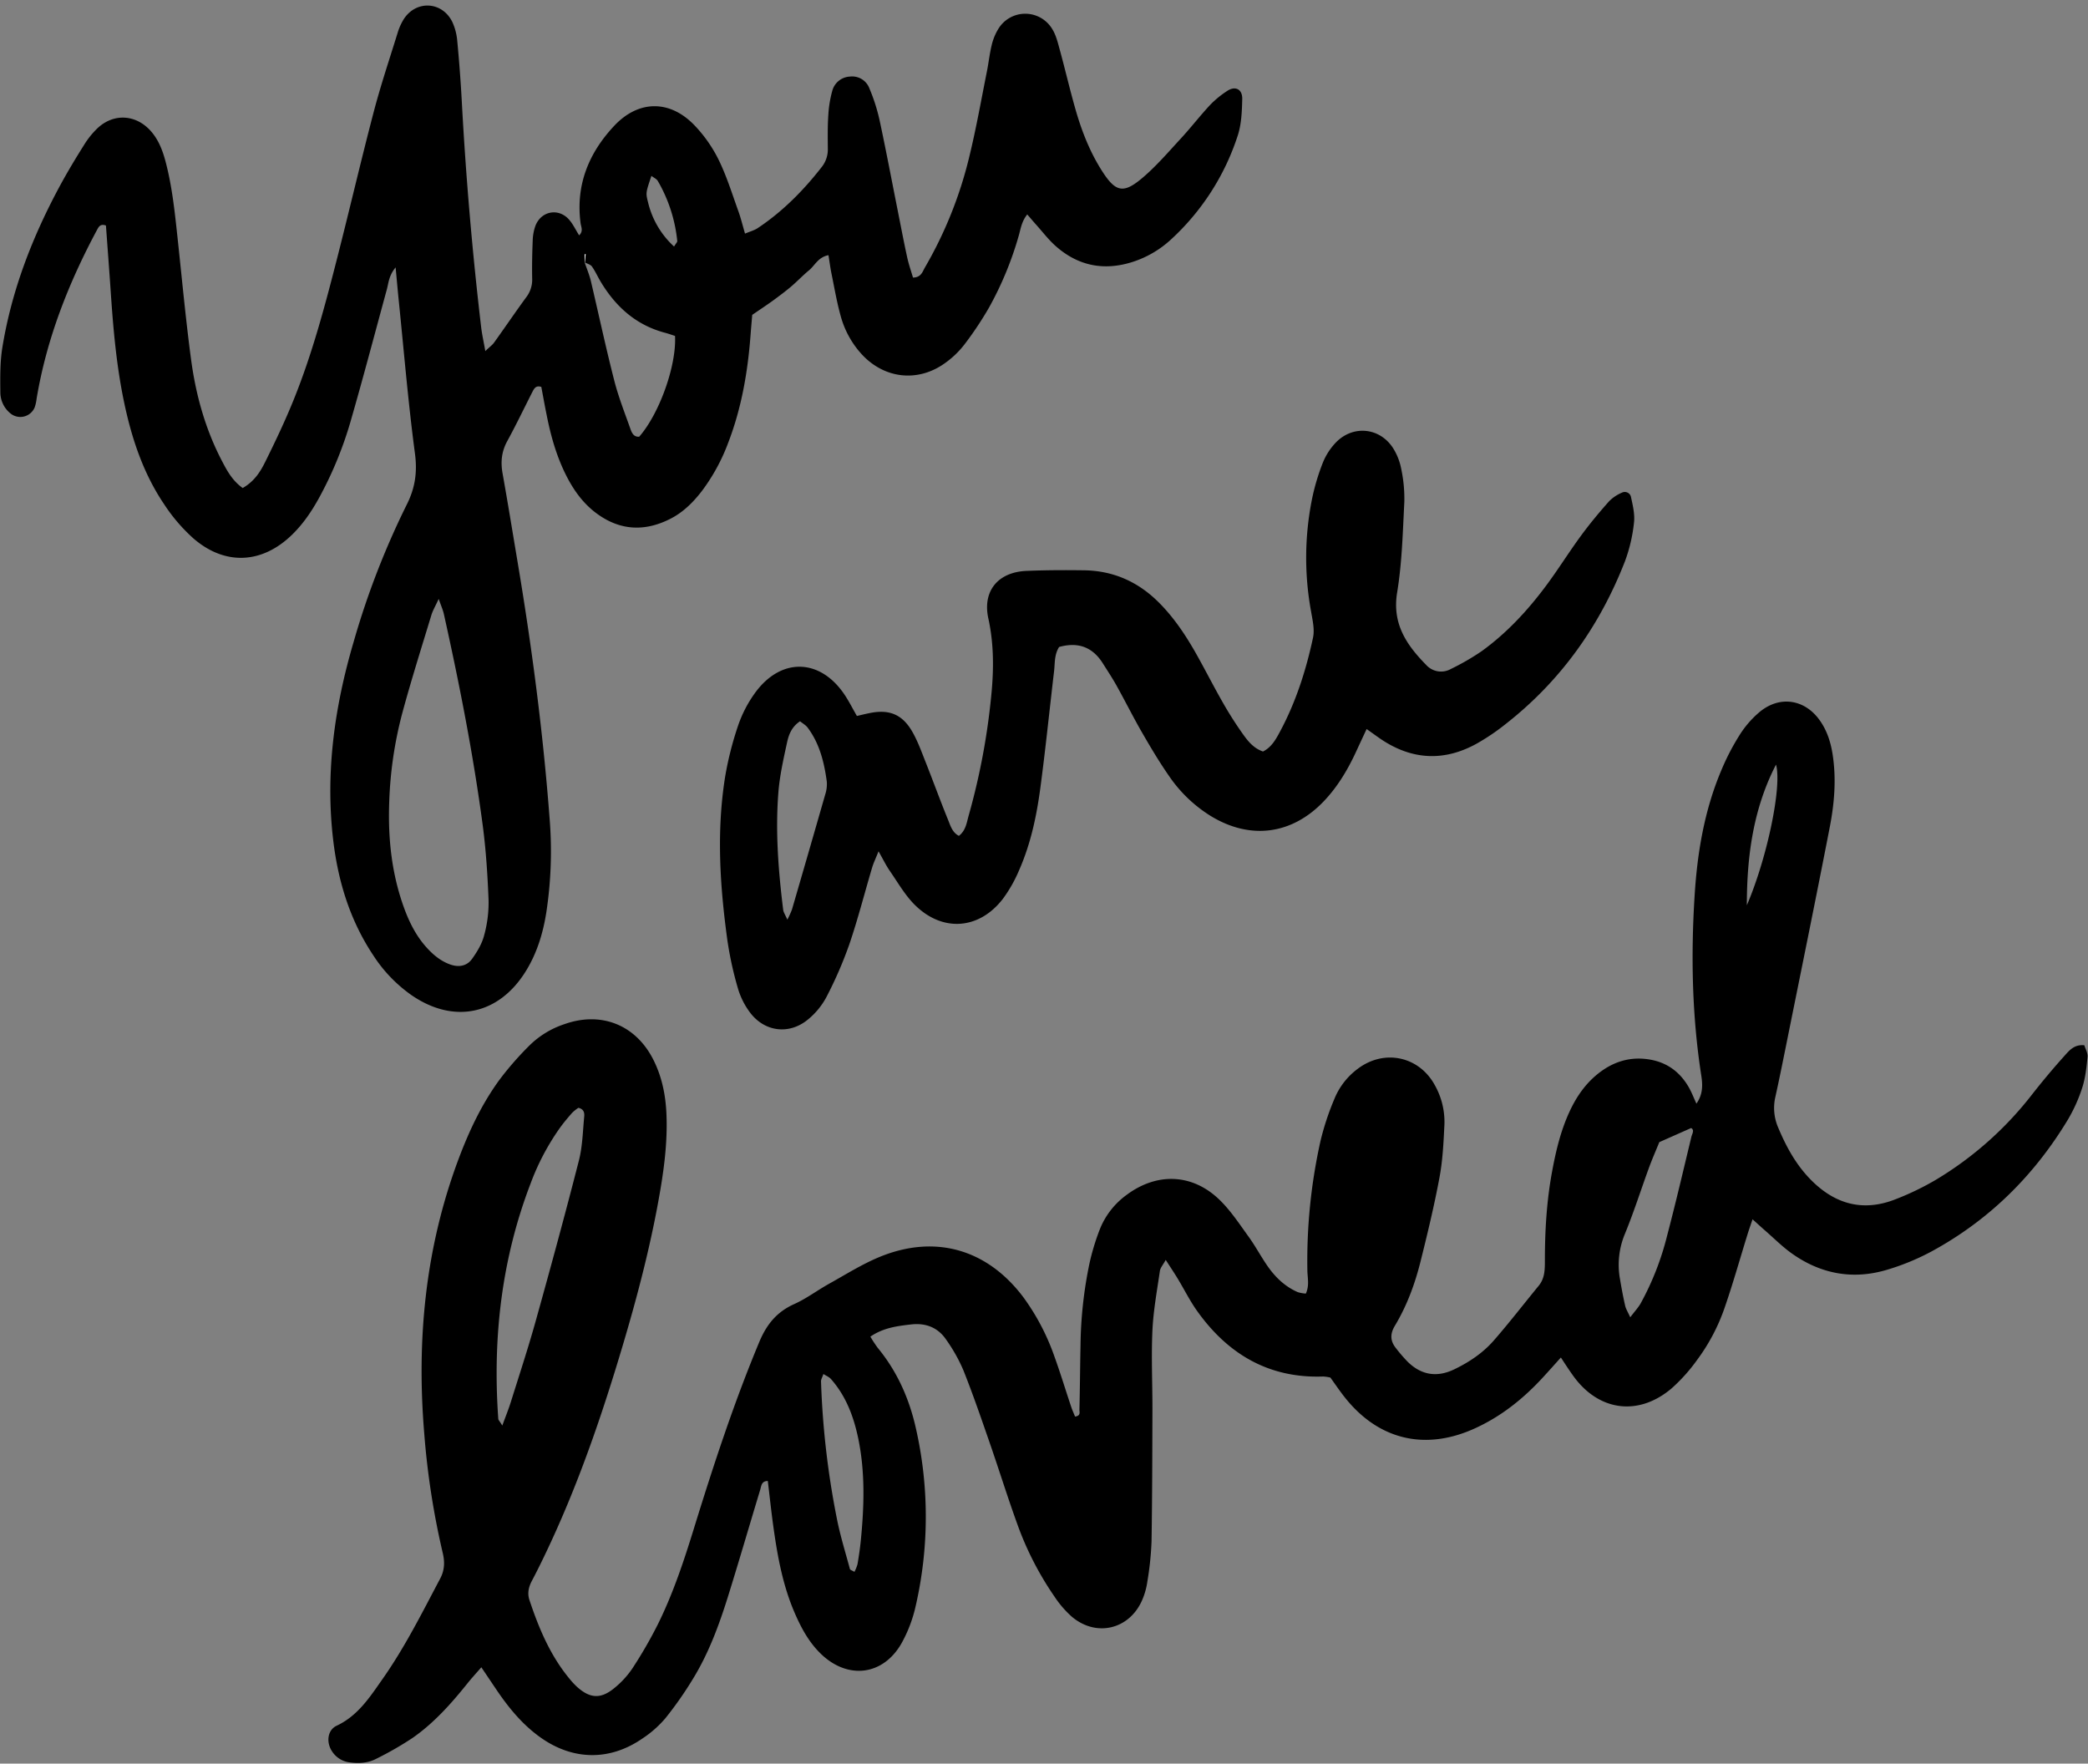
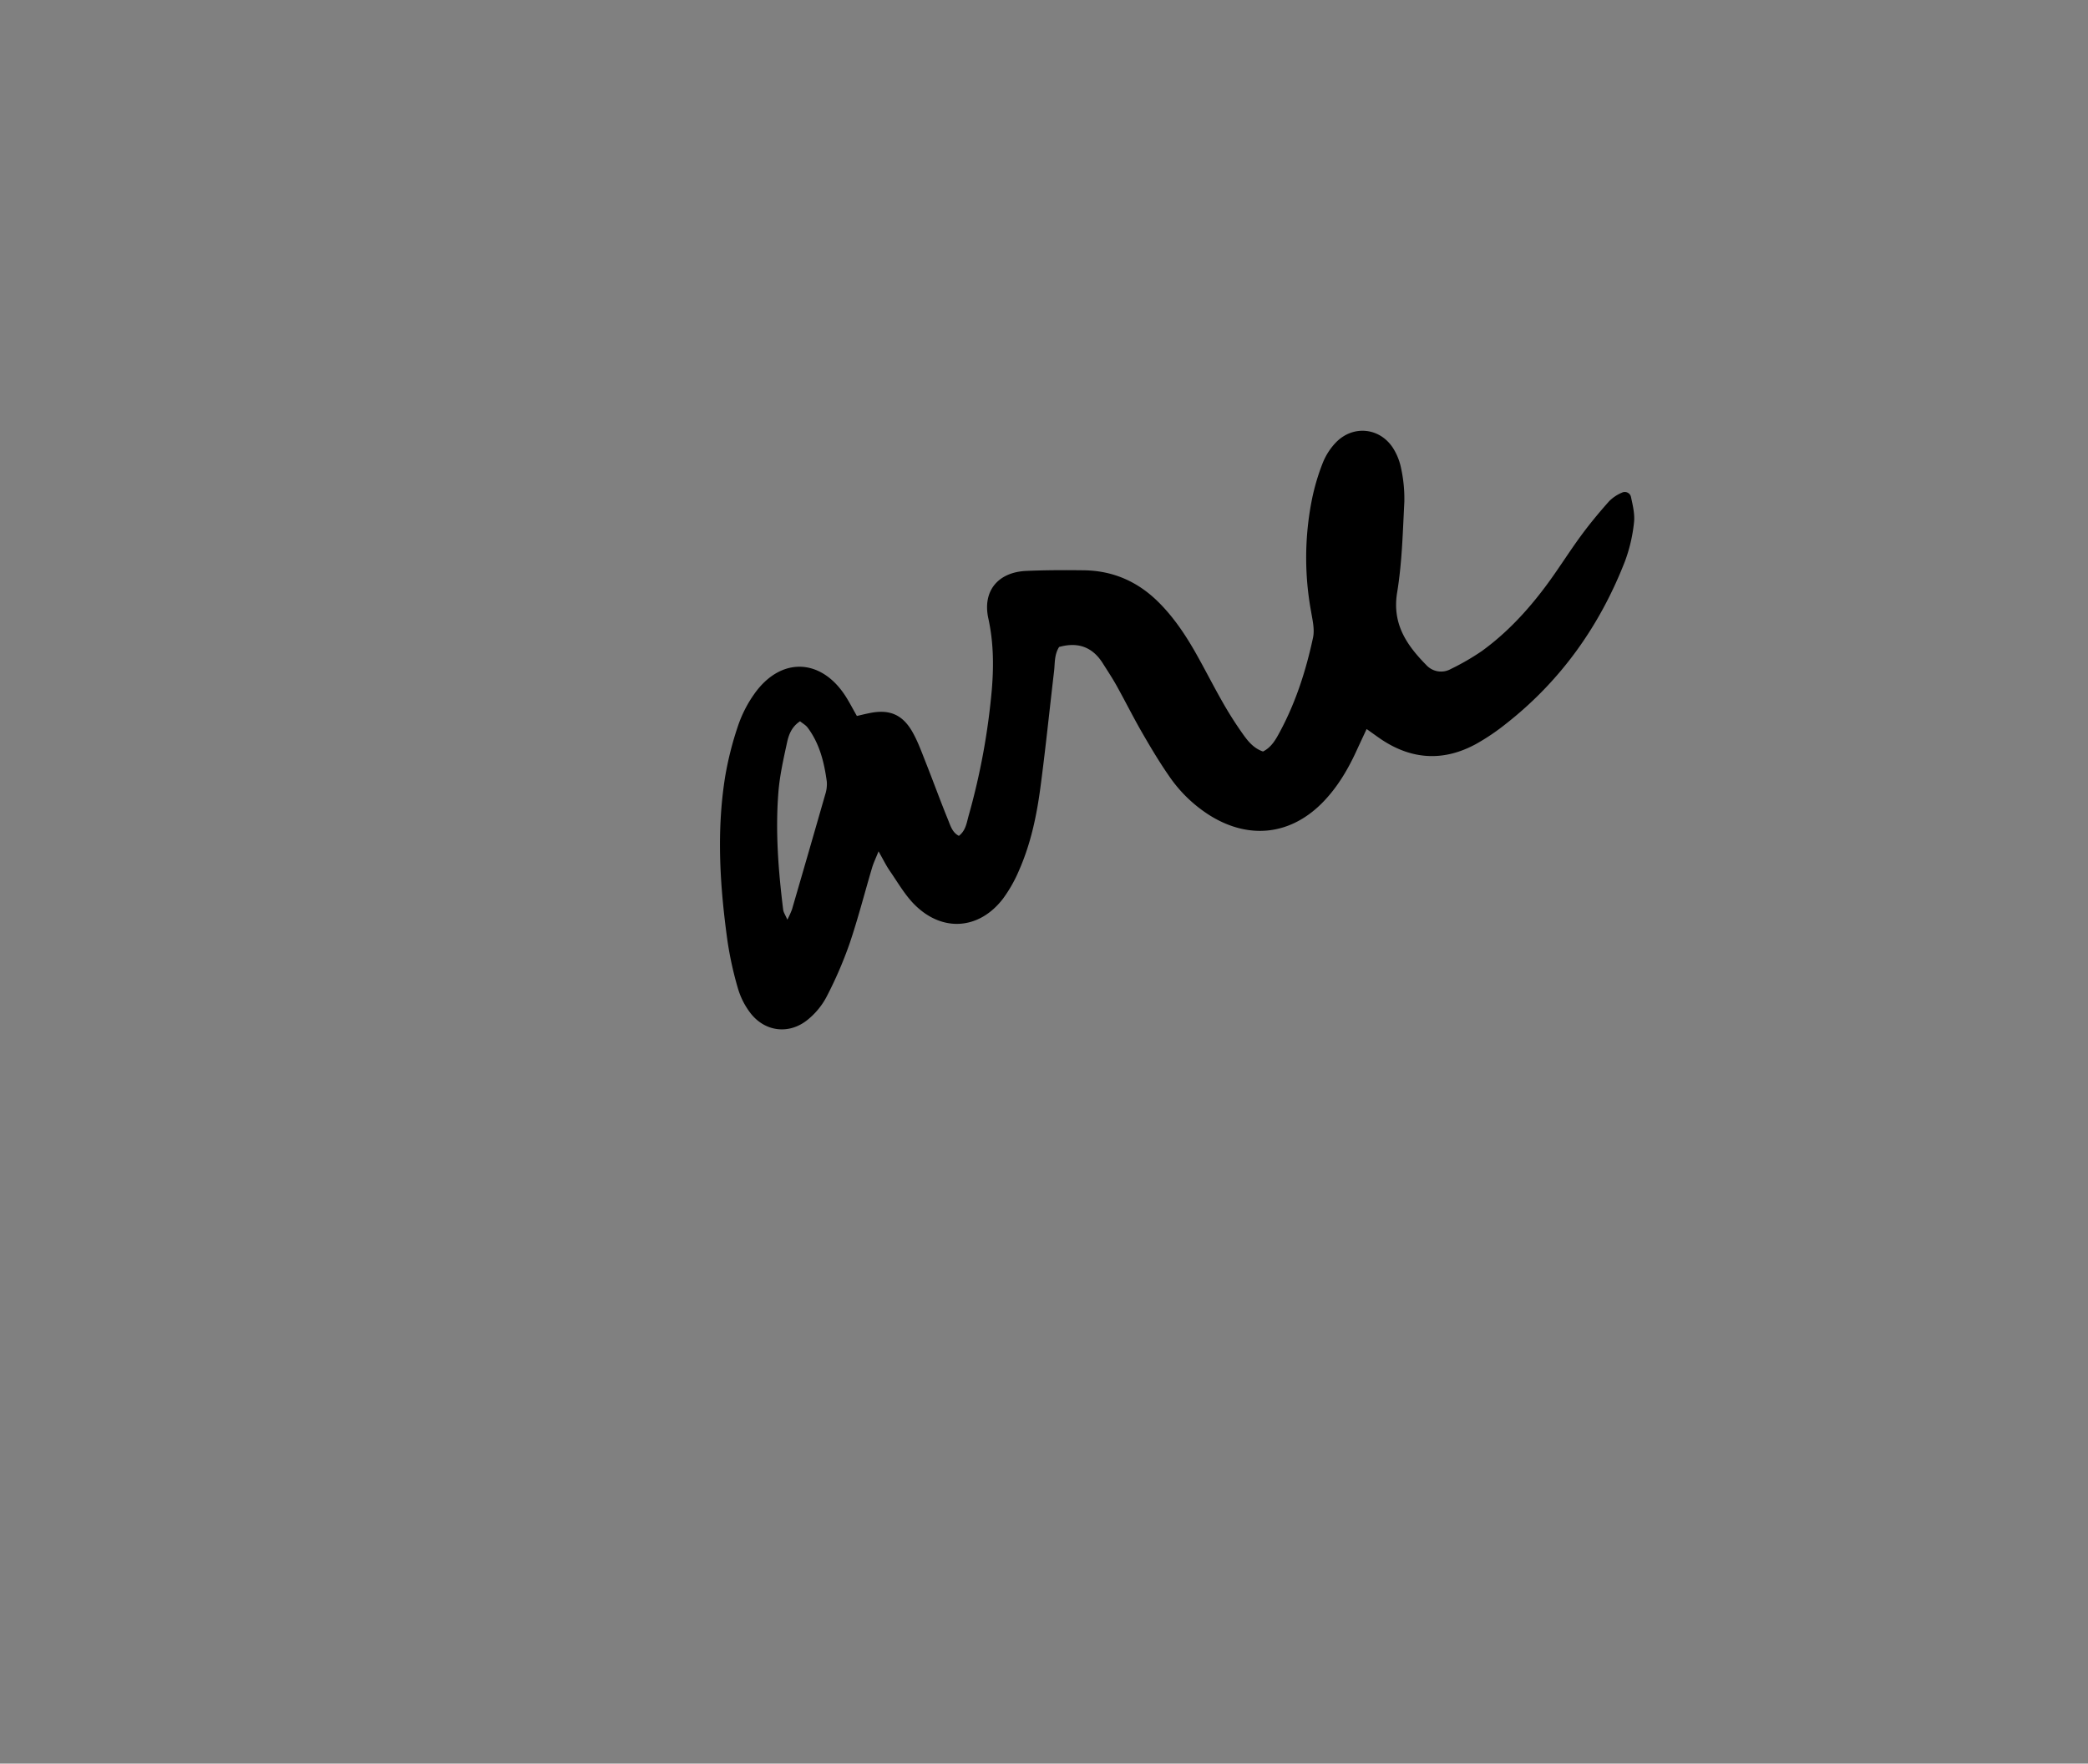
<svg xmlns="http://www.w3.org/2000/svg" data-name="Layer 1" height="906.7" preserveAspectRatio="xMidYMid meet" version="1.0" viewBox="-0.1 -2.9 1073.5 906.7" width="1073.5" zoomAndPan="magnify">
  <rect x="-0.1" y="-2.9" width="1073.5" height="906.7" fill="#808080" stroke="none" />
  <g id="change1_1">
-     <path d="M802.39,695c-3.56,4-6.08,6.79-8.63,9.59-10.37,11.39-22.15,20.9-36.33,27.19-25.32,11.23-49.12,5.34-66.27-16.45-2.57-3.27-4.9-6.72-7.27-10a21.43,21.43,0,0,0-3.66-.55c-28,1-49.06-11.5-64.9-33.75-3.74-5.26-6.62-11.12-10-16.67-1.73-2.86-3.6-5.64-6.1-9.53-1.43,2.62-2.78,4.08-3,5.7-1.47,10.15-3.35,20.32-3.83,30.54-.62,13.3,0,26.66,0,40-.07,22.86-.09,45.72-.46,68.57a160.06,160.06,0,0,1-2.13,20.44A37.07,37.07,0,0,1,587,820c-6.67,14.9-23.57,18.84-36.05,8.26A52.85,52.85,0,0,1,542,817.87a161.45,161.45,0,0,1-19.2-37.56c-4.79-13.24-9-26.72-13.57-40-4.49-12.95-8.93-25.94-14-38.68a83.89,83.89,0,0,0-8.93-15.87c-4.2-6.2-10.51-8.61-17.92-7.76-7.14.82-14.31,1.69-21,6.28a63.55,63.55,0,0,0,3.79,5.77c9.9,12,16.1,25.89,19.51,40.9a205.27,205.27,0,0,1,0,91.8,71.19,71.19,0,0,1-7.25,19.13c-9.43,16.62-27.52,18.85-41.34,5.62-6.18-5.91-10.17-13.24-13.54-21-6.15-14.13-8.89-29.1-11-44.22-1.11-7.91-1.94-15.85-2.9-23.79-3.35,0-3.34,2.67-3.94,4.63-5.53,18.23-10.84,36.52-16.51,54.7-4.44,14.2-9.56,28.19-17.19,41a188.8,188.8,0,0,1-14.93,21.55,55.43,55.43,0,0,1-11.93,10.54c-16.75,11.56-35.65,11.27-52.26-.49-9.47-6.71-16.67-15.55-23.08-25.1l-7.44-11.05c-2.74,3.16-5,5.6-7.08,8.2-8.37,10.43-17.24,20.43-28.27,28.11a169.64,169.64,0,0,1-18.76,10.77c-4.14,2.16-8.78,2.44-13.4,1.84a12.6,12.6,0,0,1-9.36-5.88c-2.92-4.56-2.26-10.77,2.49-13,11-5.15,17.14-14.83,23.67-24.12,11.42-16.26,20.28-34,29.55-51.52,2.32-4.38,2.4-8.64,1.3-13.24a406.19,406.19,0,0,1-9.46-60.94c-4.08-48.46.47-95.9,17.68-141.71,5.38-14.31,11.89-28.13,20.93-40.5a160.16,160.16,0,0,1,15.77-18A46.07,46.07,0,0,1,290,523.66c19.08-6.82,37,.4,46,18.64,4.29,8.67,6.14,18,6.54,27.59.55,13-.93,25.87-3.09,38.67-4.58,27.09-11.47,53.62-19.29,79.94-10.86,36.56-23.22,72.56-39.65,107-2.29,4.81-4.65,9.6-7.14,14.31-1.69,3.19-2.43,6.39-1.27,9.88,4.83,14.54,10.72,28.55,20.62,40.5a40.32,40.32,0,0,0,3.88,4.17c6.68,6,12.25,6.35,19.3.47a46,46,0,0,0,9.19-10.07,228.08,228.08,0,0,0,13.11-22.73c7.77-15.74,13.3-32.4,18.47-49.15,10-32.4,20.55-64.59,33.63-95.93,3.77-9,9-15.42,18-19.44,6.2-2.79,11.75-7,17.73-10.34,8.64-4.8,17.09-10.16,26.19-13.9,28.57-11.72,55.39-3.89,73.93,20.91A116.56,116.56,0,0,1,542,694.47c3.11,8.59,5.76,17.35,8.66,26,.57,1.7,1.33,3.34,1.95,4.9,3.06-.38,2.23-2.38,2.26-3.59.26-11,.33-22.1.56-33.15a216.89,216.89,0,0,1,4.6-42,119.84,119.84,0,0,1,5.29-17.46,40.16,40.16,0,0,1,13.87-17.81c15.61-11.61,33.86-10.93,47.8,2.67,5.66,5.51,10.12,12.32,14.79,18.78,3.57,4.93,6.43,10.36,9.91,15.36,4,5.69,8.94,10.42,15.42,13.23a17.82,17.82,0,0,0,4.16.75c1.89-4.14.87-8,.79-11.72a283.51,283.51,0,0,1,6.79-66.94,138,138,0,0,1,7.18-21.62,36.18,36.18,0,0,1,11.8-15.19c13.71-10.47,31.87-6.58,39.94,8.66a38.35,38.35,0,0,1,4.75,19.81c-.44,9.11-.86,18.31-2.53,27.25-2.71,14.58-6.19,29-9.8,43.44-2.88,11.48-7,22.61-13.11,32.79-2.55,4.2-2.47,7.85.49,11.54a78.58,78.58,0,0,0,5.95,6.92c7,6.94,15.08,8.33,24.06,4,7.64-3.68,14.66-8.38,20.22-14.71,8-9.14,15.44-18.82,23.17-28.23,3.17-3.85,3.2-8.35,3.2-13,0-15.26.89-30.47,3.66-45.51,1.93-10.51,4.37-20.88,8.84-30.67,3.69-8.09,8.62-15.23,15.81-20.64,6.65-5,14.07-7.54,22.42-6.9,10.25.79,18,5.61,23.18,14.53,1.49,2.58,2.56,5.4,4,8.53,3.34-4.75,3.27-9.48,2.5-14.42-4.76-30.64-5.36-61.47-3.44-92.34,1.37-22.15,5-43.93,13.71-64.54A121.46,121.46,0,0,1,894.27,375,50.78,50.78,0,0,1,904.73,363c10.35-8.44,23.14-6.39,30.83,4.54,3.8,5.39,5.7,11.54,6.64,18.06C944,397.85,943,410,940.7,422c-7.4,38.14-15.2,76.2-22.87,114.28-1.66,8.21-3.32,16.43-5.13,24.61A25.2,25.2,0,0,0,914,576.53c4,9.58,8.82,18.58,16,26.17,12.5,13.23,27.28,17.76,44.57,10.91a142.14,142.14,0,0,0,20.53-9.91A179.09,179.09,0,0,0,1044.47,560c5.4-6.9,11-13.6,16.88-20.13,2.43-2.71,5-5.92,10.17-5.39.56,1.89,1.83,4,1.64,6-.5,5.27-1.07,10.67-2.68,15.68a80.25,80.25,0,0,1-7.46,16.62c-17.28,28.64-40.36,51.49-69.79,67.55a121.47,121.47,0,0,1-23.14,9.57c-17.5,5.24-34,2.23-48.89-8.33-4.94-3.51-9.27-7.87-13.86-11.87-1.93-1.67-3.8-3.41-6.41-5.75-1.11,3.34-2,5.77-2.73,8.23-3.83,12.36-7.33,24.84-11.56,37.06a99.1,99.1,0,0,1-14.35,27.21,88.08,88.08,0,0,1-12.92,14.39c-17.08,14.53-37.51,11.8-50.57-6.32C806.84,701.8,805,699,802.39,695ZM258.15,730c1.85-5.07,3.27-8.56,4.39-12.14,4.32-13.8,8.85-27.54,12.74-41.46,7.67-27.49,15.18-55,22.25-82.66,1.87-7.29,2-15.05,2.73-22.6.18-1.83-.11-3.86-3-4.49a21.28,21.28,0,0,0-3.22,2.58c-2.26,2.57-4.47,5.19-6.47,8a123.92,123.92,0,0,0-14.84,28.22c-15,39.08-19.62,79.61-16.64,121.17C256.13,727.15,256.76,727.71,258.15,730ZM853,584.29c-1.62,4-3.6,8.49-5.29,13.09-4.18,11.41-7.83,23-12.47,34.24a41.24,41.24,0,0,0-2.4,23.39c.76,4.49,1.59,9,2.61,13.42.38,1.66,1.38,3.19,2.61,5.91,2.25-3,4-4.85,5.26-7A144.24,144.24,0,0,0,857,632.42c4.44-16.88,8.4-33.89,12.49-50.87.37-1.55,1.75-3.45-.12-4.52ZM439.18,805.21a19.64,19.64,0,0,0,1.59-3.93c.7-4.12,1.31-8.26,1.72-12.42,1.71-17.44,2.25-34.87-1.33-52.18-2.35-11.29-6.31-21.9-14.11-30.68-.89-1-2.28-1.52-3.81-2.51-.6,1.77-1.26,2.78-1.23,3.77a433.19,433.19,0,0,0,8.05,70.08c1.71,8.92,4.45,17.64,6.81,26.43C437,804.24,438,804.49,439.18,805.21ZM898,462.52c10.46-24.37,18.15-61.19,15-72.32C901.28,412.84,898,437.38,898,462.52Z" />
-   </g>
+     </g>
  <g id="change1_2">
-     <path d="M124.68,248c6.19-3.57,9.17-8.57,11.66-13.6,5.24-10.57,10.31-21.25,14.71-32.18,9.55-23.73,16.08-48.42,22.39-73.16S185.53,79.46,192,54.78c3.57-13.62,8.05-27,12.23-40.46A29.85,29.85,0,0,1,207.45,7c6.36-9.94,19.76-9.25,25,1.38A29.27,29.27,0,0,1,235,18.28q1.47,15.36,2.31,30.77,3.14,58.23,9.95,116.14c.44,3.74,1.28,7.44,2.16,12.42,2-2,3.51-3,4.5-4.38,5.56-7.73,10.89-15.62,16.52-23.3a14.76,14.76,0,0,0,3.07-9.49c-.13-6.47,0-13,.26-19.42a24.84,24.84,0,0,1,1.4-7.82c3-7.78,12.13-9.32,17.47-3,1.91,2.26,3.21,5,5,7.9,2.31-2.18,1-4.38.75-6.26-2.57-19.59,4.17-36.08,17.31-50.07,12.48-13.28,28.52-13.44,41.18-.32A71,71,0,0,1,369.3,79.1c4.18,8.48,7,17.66,10.22,26.59,1.27,3.51,2.14,7.16,3.42,11.51,2.6-1.1,4.77-1.66,6.53-2.83C402.29,105.84,413,95,422.39,82.94a14.5,14.5,0,0,0,3.12-9.51c-.05-5.72-.13-11.45.25-17.14a58.55,58.55,0,0,1,2-12.35,9.86,9.86,0,0,1,9.13-7.47,9.45,9.45,0,0,1,10,6.09,94,94,0,0,1,5.21,16.27c3.36,15.63,6.32,31.36,9.44,47,1.56,7.85,3.05,15.71,4.76,23.52.78,3.59,2,7.09,3,10.45,4.23-.05,4.9-3.08,6.15-5.22a211.63,211.63,0,0,0,22.84-57.11c3.51-14.42,6.09-29.06,9-43.62.9-4.48,1.37-9.06,2.45-13.49A28.67,28.67,0,0,1,513.14,12a16.18,16.18,0,0,1,27.65-.13c2,3.13,2.93,7,3.92,10.63,2.82,10.28,5.22,20.68,8.16,30.93,3.15,11,7.32,21.67,13.5,31.39,7,11,11,12.08,20.78,3.82,7.22-6.09,13.45-13.4,19.9-20.38,5.16-5.59,9.82-11.65,15-17.21a49.36,49.36,0,0,1,8.81-7.21c4.09-2.73,7.83-.92,7.71,4.14-.16,6.41-.39,13.13-2.41,19.11a124.61,124.61,0,0,1-34.3,53.2,52.86,52.86,0,0,1-19.6,11.45c-14.61,4.69-27.9,2.16-39.45-8-3.7-3.24-6.73-7.23-10-10.9-1.44-1.59-2.82-3.24-4.78-5.5-3,3.79-3.38,7.63-4.42,11.11a173.19,173.19,0,0,1-15.28,36.87,175.82,175.82,0,0,1-12.68,19,47.18,47.18,0,0,1-9.86,9.43c-14.12,10.19-31.61,8.06-43.24-4.95a47.49,47.49,0,0,1-10.34-18.91c-2.06-7.3-3.32-14.83-4.85-22.28-.59-2.89-.95-5.82-1.52-9.32-5.29,1-7,5.29-10,7.78-3.23,2.66-6.11,5.73-9.31,8.44-2.9,2.46-6,4.74-9.05,7-3.39,2.45-6.88,4.75-10.84,7.47-.26,3.13-.57,6.5-.82,9.87-1.41,19.09-4.6,37.81-11.49,55.76a98.25,98.25,0,0,1-13.63,25c-4.47,5.8-9.62,10.9-16.19,14.23-13.49,6.85-26.45,6-38.58-3.32-6.79-5.22-11.54-12.11-15.29-19.7-4.76-9.63-7.62-19.89-9.69-30.39-1-4.85-1.85-9.71-2.74-14.41-2.73-.91-3.67.78-4.55,2.49-4.32,8.49-8.43,17.09-13,25.44-2.91,5.34-3.42,10.68-2.37,16.54,2.61,14.62,5,29.29,7.45,43.94,7.49,44.36,13.37,88.91,16.75,133.77a207.9,207.9,0,0,1-1.7,47.88c-1.66,10.63-4.73,20.8-10.39,30.05-13.86,22.63-37,27.61-58.81,12.67a74.09,74.09,0,0,1-19.71-20.45c-12.12-18.16-18.26-38.4-20.74-59.89-4-34.64.83-68.36,10.64-101.59A417.16,417.16,0,0,1,209,256.58c4.3-8.52,5.52-16.63,4.25-26.24-3.46-26-5.64-52.25-8.31-78.4-.54-5.26-1-10.52-1.64-17.36-3.53,4.25-3.6,8-4.54,11.42-6.22,22.77-12.21,45.61-18.77,68.28a194.54,194.54,0,0,1-15.09,37c-3.94,7.44-8.5,14.45-14.52,20.41-15.5,15.34-34.76,16.4-51.16,2.11a88.62,88.62,0,0,1-14.8-17.26c-10.85-16-16.82-34-20.76-52.84S58.11,166,56.82,147c-.77-11.38-1.64-22.76-2.45-33.95-2.94-1.08-3.77.73-4.66,2.38-14.65,27.36-25.89,55.95-31,86.73a20.55,20.55,0,0,1-1,4.43,8,8,0,0,1-12.39,3.09,14,14,0,0,1-5.24-11c-.08-7.58-.18-15.29,1-22.73,4.79-29.64,15.53-57.26,29.76-83.56,3.81-7,7.94-13.89,12.21-20.66a43.28,43.28,0,0,1,7.12-8.85C58.58,55.13,70,56,77.53,64.59c3.85,4.39,5.92,9.71,7.41,15.28,3.46,12.94,4.81,26.21,6.24,39.47,2.25,20.83,4.17,41.7,6.94,62.46,2.43,18.2,7.3,35.83,15.87,52.24C116.62,239.07,119.29,244.14,124.68,248ZM300.57,132c.14-1.39.29-2.79.43-4.19l-.53,0V132c1.09,3.2,2.44,6.34,3.22,9.62,4,17,7.66,34.12,12,51.06,2.15,8.43,5.38,16.6,8.29,24.83.71,2,1.63,4.33,4.56,4.1,10.32-11.77,19.21-36.44,18.41-51.8-1.53-.49-3.26-1.13-5-1.59C327,164.3,316.52,154.88,308.77,142c-1.56-2.6-2.8-5.42-4.54-7.89C303.48,133.08,301.81,132.68,300.57,132ZM225.44,305c-1.74,3.83-3.07,6-3.8,8.45-5.07,16.72-10.35,33.39-14.91,50.26A203.7,203.7,0,0,0,200,409.86c-.65,18.41,1.28,36.44,7.59,53.87,2.74,7.56,6.31,14.66,11.78,20.66,3.37,3.7,7.17,6.83,11.94,8.54,4.38,1.58,8.6.91,11.3-2.87s5.06-7.74,6.18-12a63.18,63.18,0,0,0,2.3-18c-.49-12.89-1.33-25.83-3-38.61-4.87-36.56-12-72.74-20-108.73C227.61,310.6,226.69,308.58,225.44,305Zm121-181.13c1-1.66,1.71-2.3,1.66-2.85a76.74,76.74,0,0,0-10-30.88c-.63-1.07-2.06-1.67-3.29-2.62-2.87,8.6-3,8.64-1.72,13.64A44.8,44.8,0,0,0,346.45,123.84Z" />
-   </g>
+     </g>
  <g id="change1_3">
-     <path d="M702.52,371.9c-2.17,4.67-3.77,8.07-5.34,11.49-4.33,9.39-9.56,18.21-16.76,25.73C664,426.27,642.59,429,622.28,416.55A71.43,71.43,0,0,1,601,396.14c-5-7.19-9.49-14.72-13.86-22.3-4.57-7.91-8.65-16.1-13.09-24.09-2.22-4-4.75-7.8-7.19-11.67-5.4-8.57-13-11-22.44-8.36-2.53,4-2.11,8.33-2.59,12.43-2.36,20.05-4.4,40.14-7.07,60.14-1.92,14.36-4.94,28.56-10.79,41.92a72,72,0,0,1-8.36,14.86c-12.22,16-31.17,17.46-45.5,3.12-5-5-8.67-11.48-12.77-17.41-1.88-2.72-3.33-5.73-5.76-10-1.49,3.74-2.59,6-3.29,8.34-3.91,13.14-7.29,26.46-11.71,39.42a208.65,208.65,0,0,1-11.8,27.17,37.92,37.92,0,0,1-9.31,11.38c-9.73,8.18-22.57,6.59-30.11-3.64a39.05,39.05,0,0,1-6.06-12.16,181,181,0,0,1-5.39-24.5c-3.88-28-5.7-56.14-1.22-84.24a169.63,169.63,0,0,1,6.72-26.51,63.53,63.53,0,0,1,8.3-16.18c13.4-19,34-18.55,46.69.82,2.07,3.16,3.78,6.55,6.05,10.51,2-.46,4.12-1,6.21-1.41,10.2-2.19,17.05.44,22.24,9.43,2.83,4.91,4.77,10.36,6.87,15.65,3.93,9.91,7.56,19.94,11.59,29.81,1.22,3,2.17,6.45,5.53,8.15,3.57-2.75,4-6.78,5-10.32a351.75,351.75,0,0,0,11.95-65.08c1-12.16.86-24.23-1.8-36.35-3.1-14.11,4.95-23.83,19.54-24.46,9.89-.42,19.81-.45,29.7-.31,14.77.21,27.4,5.72,37.94,16.08,7.69,7.55,13.67,16.37,19,25.65,4.9,8.6,9.35,17.46,14.26,26.06a190.88,190.88,0,0,0,10.4,16.37c2.6,3.65,5.47,7.31,10.36,9,4.38-2.19,6.6-6.23,8.72-10.19,8.18-15.22,13.41-31.55,17-48.34.91-4.23-.25-9-1-13.47a153,153,0,0,1,.51-57.93A112.13,112.13,0,0,1,680,235a32.7,32.7,0,0,1,6.75-10.45c8.84-9.09,22.63-7.64,29.41,3a30.75,30.75,0,0,1,4.13,10.52,73.9,73.9,0,0,1,1.62,17c-.8,15.58-1.18,31.3-3.7,46.63-2.65,16.14,4.86,27,15,37.32A10.28,10.28,0,0,0,745.89,341a123.65,123.65,0,0,0,15.76-9.11c12.76-9.21,23.41-20.67,32.8-33.22,6.39-8.52,12-17.62,18.32-26.21,4.49-6.12,9.39-12,14.41-17.65a20.38,20.38,0,0,1,6.55-4.41,3.27,3.27,0,0,1,4.66,2c.94,4.41,2.11,9.06,1.59,13.41a81.58,81.58,0,0,1-4.67,19.93c-13,33.33-33.14,61.59-61.46,83.71a111.32,111.32,0,0,1-15.14,10.18c-16.56,9-32.85,8.12-48.57-2.34C708,375.84,705.84,374.26,702.52,371.9Zm-297.81,98a51.58,51.58,0,0,0,2.36-5.2q8.6-29.52,17.08-59.08a17.18,17.18,0,0,0,.83-6.71c-1.33-9.85-3.68-19.43-9.75-27.61-1-1.39-2.68-2.3-4-3.39-4.4,2.92-5.83,7-6.69,10.95-1.84,8.51-3.79,17.09-4.46,25.74-1.57,20.14,0,40.24,2.48,60.25C402.73,466.17,403.6,467.37,404.71,469.93Z" />
+     <path d="M702.52,371.9c-2.17,4.67-3.77,8.07-5.34,11.49-4.33,9.39-9.56,18.21-16.76,25.73C664,426.27,642.59,429,622.28,416.55A71.43,71.43,0,0,1,601,396.14c-5-7.19-9.49-14.72-13.86-22.3-4.57-7.91-8.65-16.1-13.09-24.09-2.22-4-4.75-7.8-7.19-11.67-5.4-8.57-13-11-22.44-8.36-2.53,4-2.11,8.33-2.59,12.43-2.36,20.05-4.4,40.14-7.07,60.14-1.92,14.36-4.94,28.56-10.79,41.92a72,72,0,0,1-8.36,14.86c-12.22,16-31.17,17.46-45.5,3.12-5-5-8.67-11.48-12.77-17.41-1.88-2.72-3.33-5.73-5.76-10-1.49,3.74-2.59,6-3.29,8.34-3.91,13.14-7.29,26.46-11.71,39.42a208.65,208.65,0,0,1-11.8,27.17,37.92,37.92,0,0,1-9.31,11.38c-9.73,8.18-22.57,6.59-30.11-3.64a39.05,39.05,0,0,1-6.06-12.16,181,181,0,0,1-5.39-24.5c-3.88-28-5.7-56.14-1.22-84.24a169.63,169.63,0,0,1,6.72-26.51,63.53,63.53,0,0,1,8.3-16.18c13.4-19,34-18.55,46.69.82,2.07,3.16,3.78,6.55,6.05,10.51,2-.46,4.12-1,6.21-1.41,10.2-2.19,17.05.44,22.24,9.43,2.83,4.91,4.77,10.36,6.87,15.65,3.93,9.91,7.56,19.94,11.59,29.81,1.22,3,2.17,6.45,5.53,8.15,3.57-2.75,4-6.78,5-10.32a351.75,351.75,0,0,0,11.95-65.08c1-12.16.86-24.23-1.8-36.35-3.1-14.11,4.95-23.83,19.54-24.46,9.89-.42,19.81-.45,29.7-.31,14.77.21,27.4,5.72,37.94,16.08,7.69,7.55,13.67,16.37,19,25.65,4.9,8.6,9.35,17.46,14.26,26.06a190.88,190.88,0,0,0,10.4,16.37c2.6,3.65,5.47,7.31,10.36,9,4.38-2.19,6.6-6.23,8.72-10.19,8.18-15.22,13.41-31.55,17-48.34.91-4.23-.25-9-1-13.47a153,153,0,0,1,.51-57.93A112.13,112.13,0,0,1,680,235a32.7,32.7,0,0,1,6.75-10.45c8.84-9.09,22.63-7.64,29.41,3a30.75,30.75,0,0,1,4.13,10.52,73.9,73.9,0,0,1,1.62,17c-.8,15.58-1.18,31.3-3.7,46.63-2.65,16.14,4.86,27,15,37.32A10.28,10.28,0,0,0,745.89,341a123.65,123.65,0,0,0,15.76-9.11c12.76-9.21,23.41-20.67,32.8-33.22,6.39-8.52,12-17.62,18.32-26.21,4.49-6.12,9.39-12,14.41-17.65a20.38,20.38,0,0,1,6.55-4.41,3.27,3.27,0,0,1,4.66,2c.94,4.41,2.11,9.06,1.59,13.41a81.58,81.58,0,0,1-4.67,19.93c-13,33.33-33.14,61.59-61.46,83.71a111.32,111.32,0,0,1-15.14,10.18c-16.56,9-32.85,8.12-48.57-2.34C708,375.84,705.84,374.26,702.52,371.9Zm-297.81,98a51.58,51.58,0,0,0,2.36-5.2q8.6-29.52,17.08-59.08a17.18,17.18,0,0,0,.83-6.71c-1.33-9.85-3.68-19.43-9.75-27.61-1-1.39-2.68-2.3-4-3.39-4.4,2.92-5.83,7-6.69,10.95-1.84,8.51-3.79,17.09-4.46,25.74-1.57,20.14,0,40.24,2.48,60.25C402.73,466.17,403.6,467.37,404.71,469.93" />
  </g>
  <g id="change2_1">
-     <path d="M300.47,132v-4.2l.53,0c-.14,1.4-.29,2.8-.43,4.2Z" fill="#fff" />
-   </g>
+     </g>
</svg>